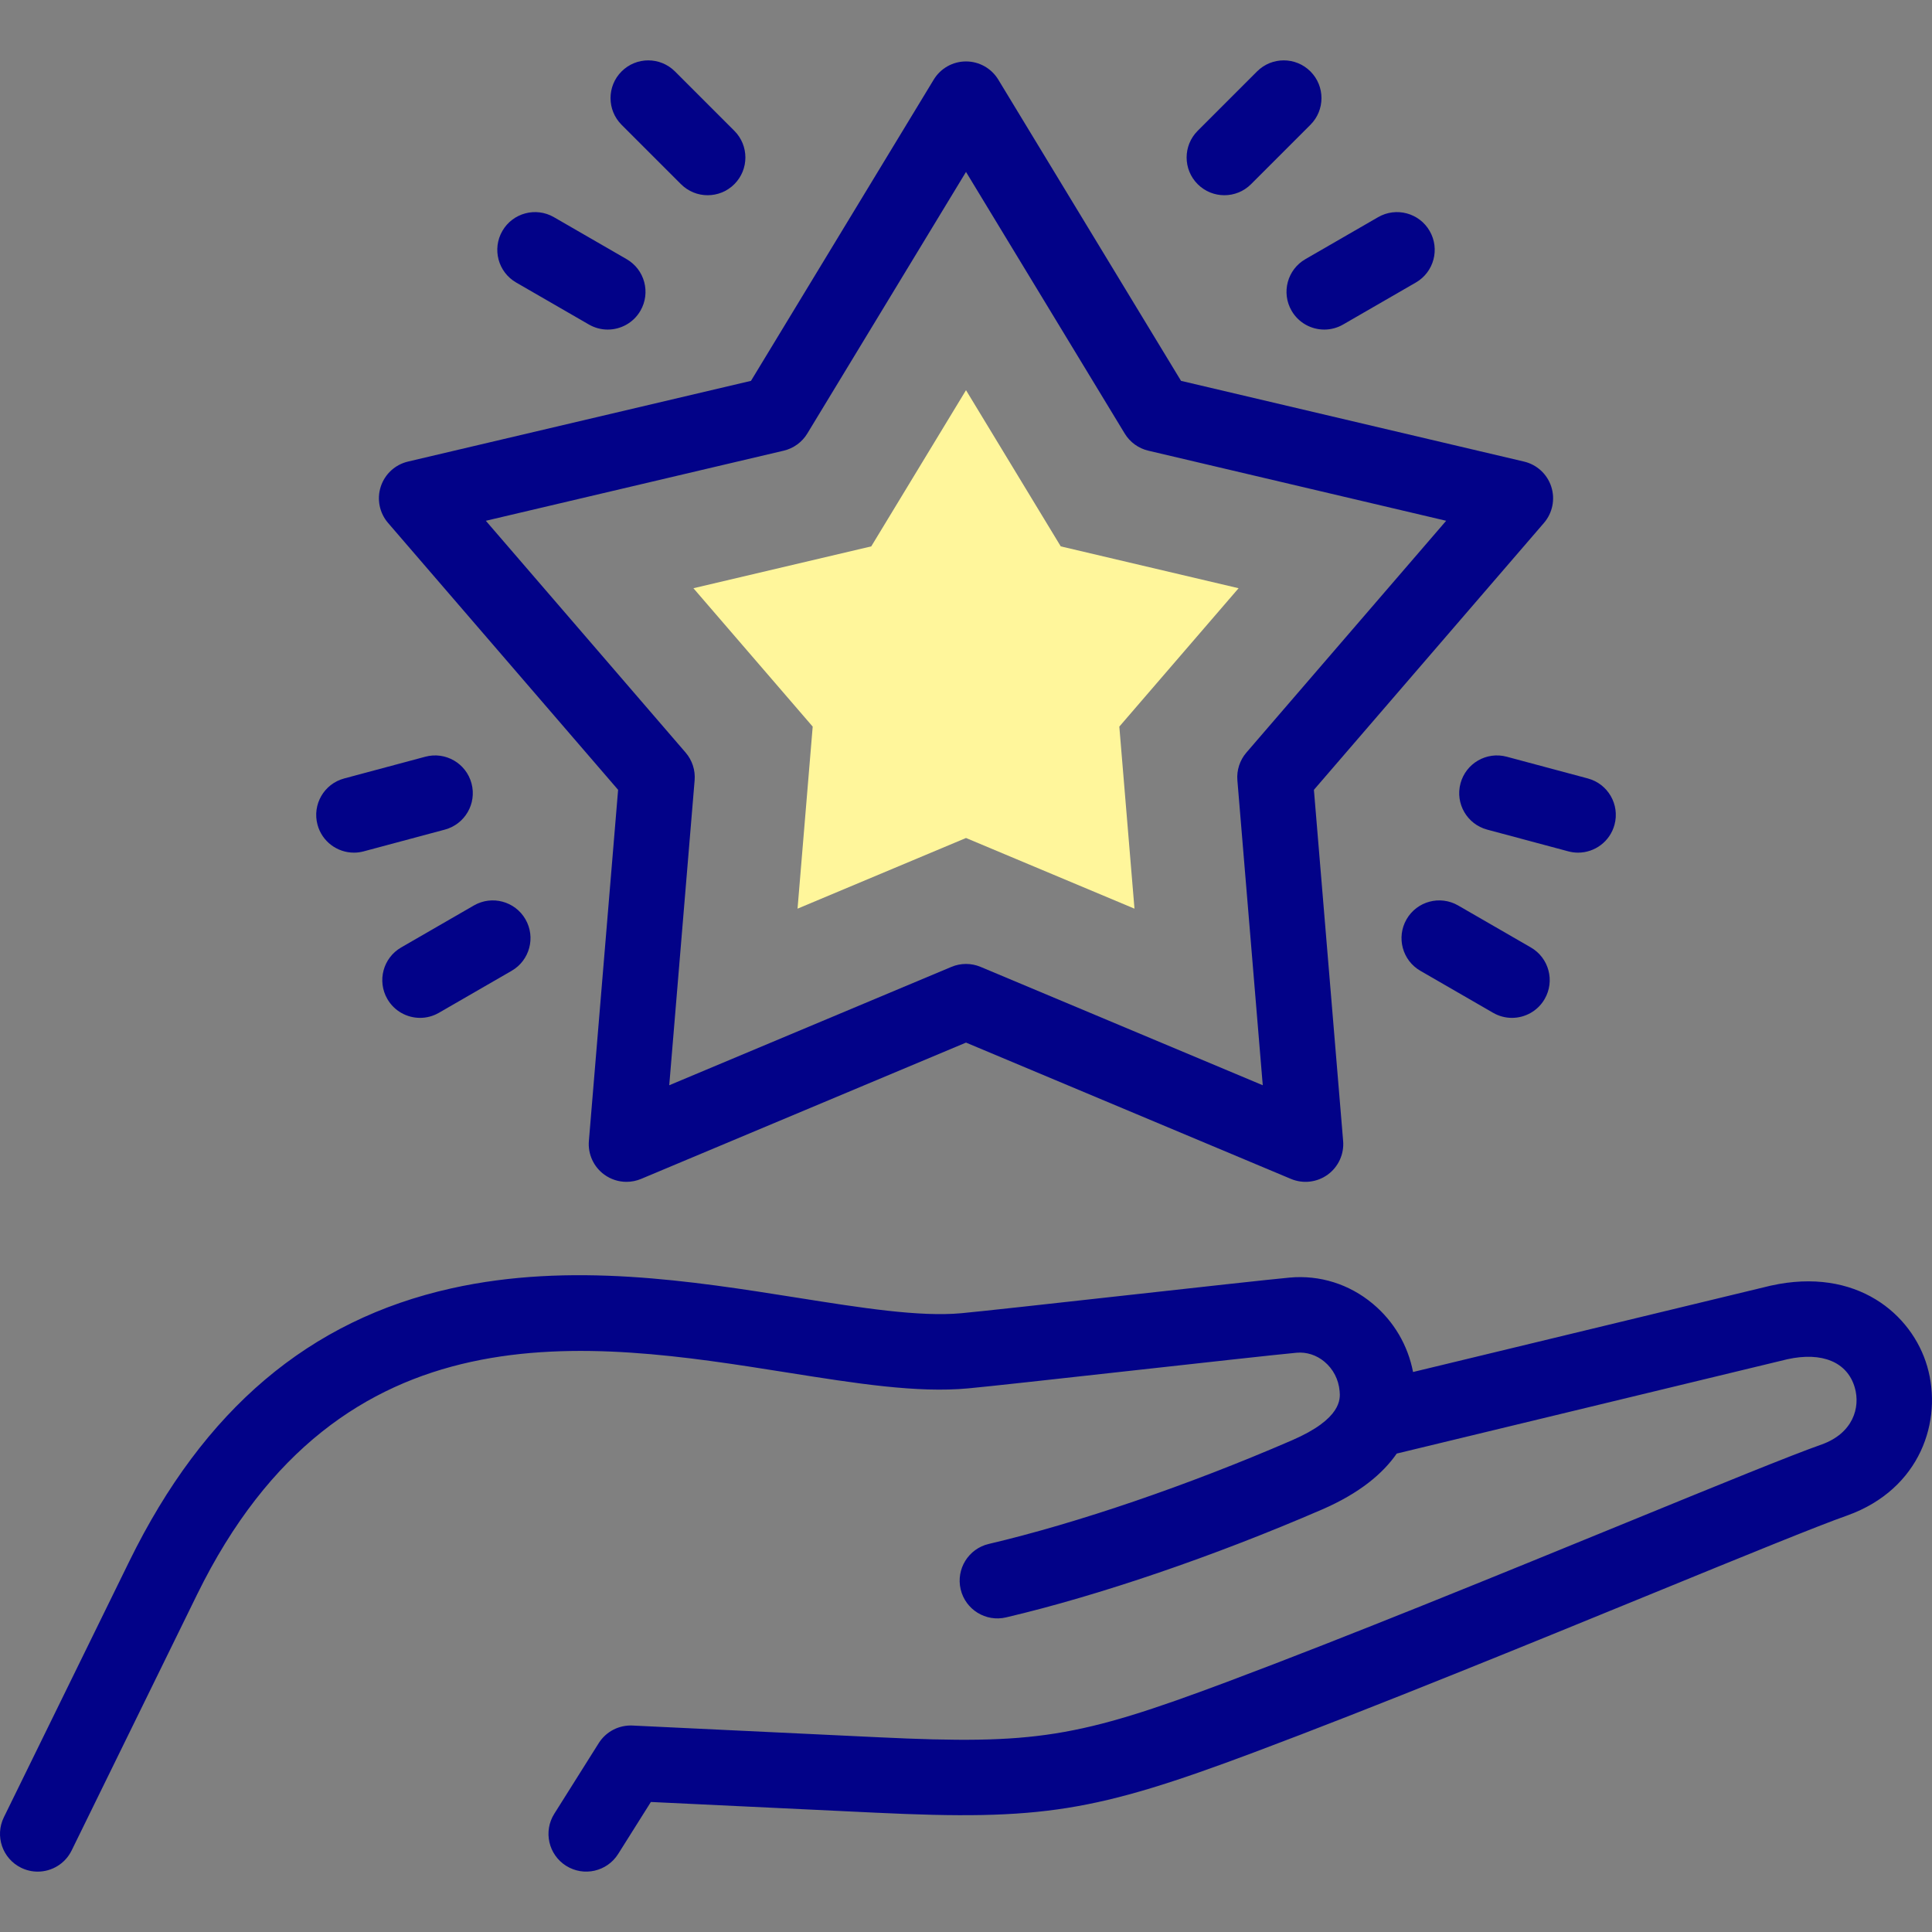
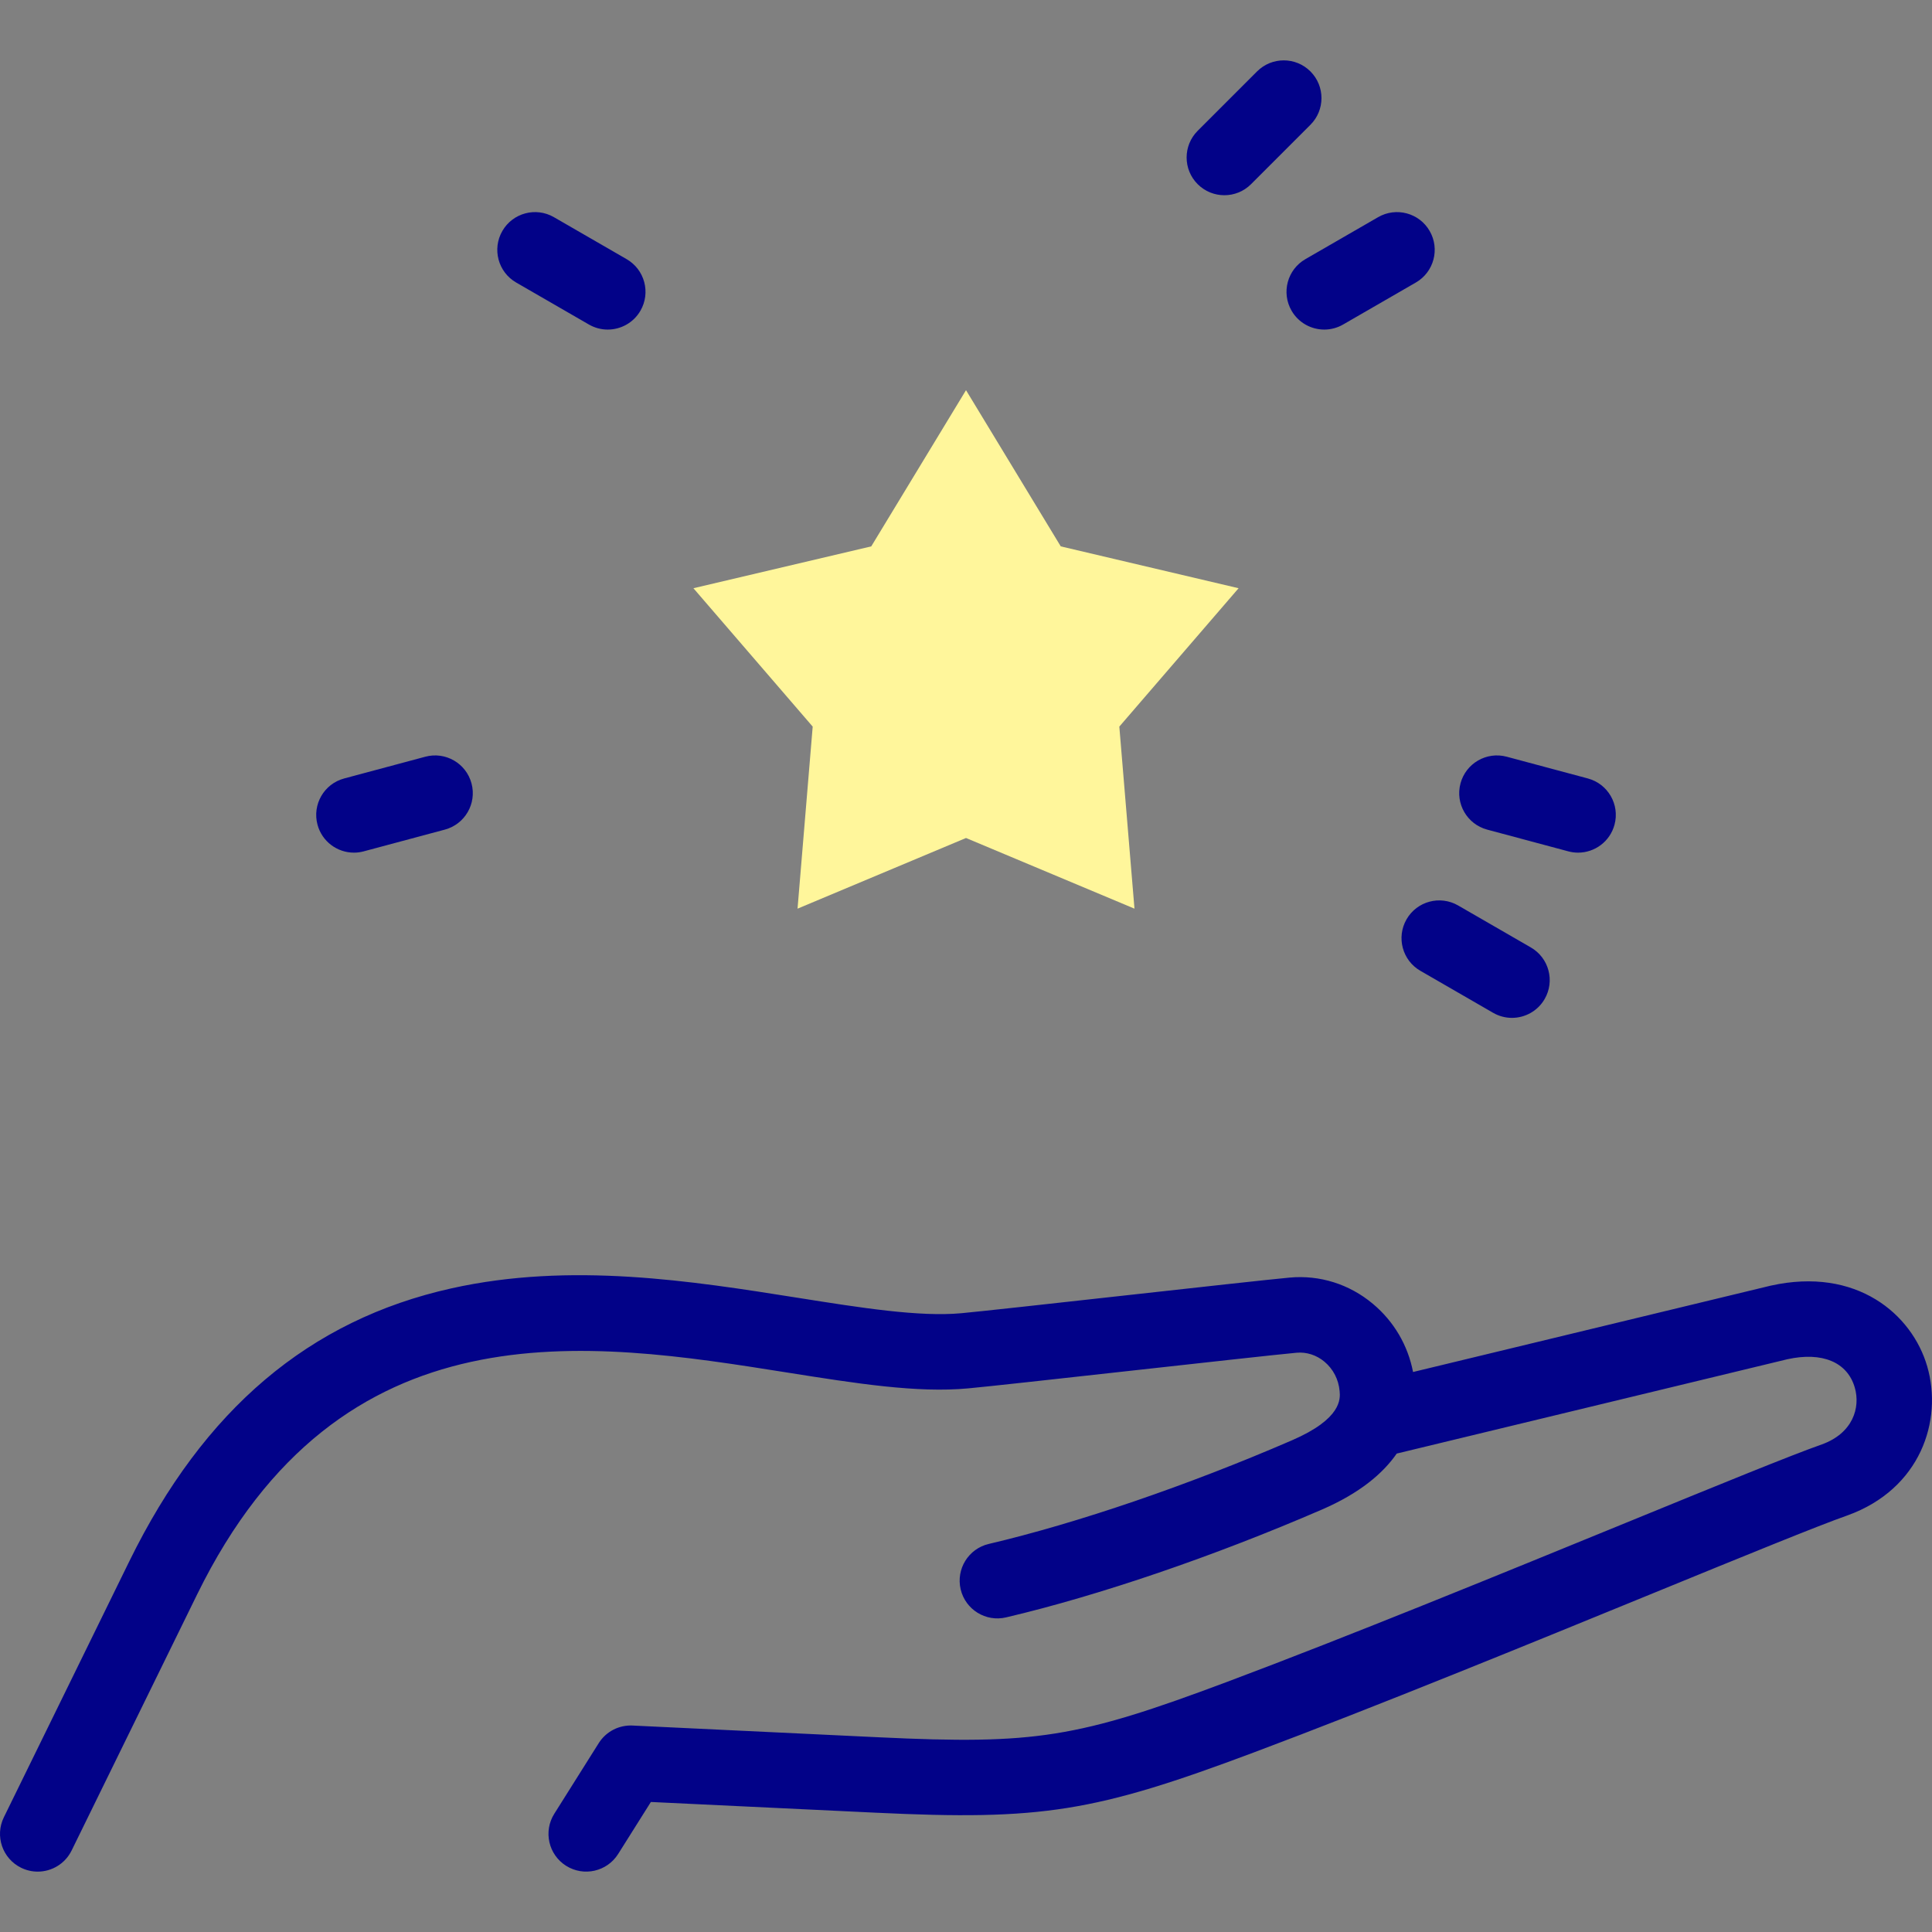
<svg xmlns="http://www.w3.org/2000/svg" id="Capa_1" enable-background="new 0 0 512 512" viewBox="0 0 512 512">
  <rect x="0" y="0" width="512" height="512" fill="#808080" stroke="none" />
  <g>
    <g fill="#020288">
      <path d="m510.741 362.125c-4.028-13.86-18.719-26.475-41.476-21.416-.059.013-.118.027-.176.041l-94.614 22.845c-1.371-7.088-5.081-13.417-10.657-18.077-6.238-5.214-14.073-7.68-22.062-6.942-5.487.507-24.047 2.563-43.698 4.741-18.682 2.07-38 4.211-43.302 4.701-11.099 1.024-26.686-1.447-43.188-4.065-28.277-4.486-60.326-9.57-91.944-2.524-37.694 8.399-65.618 32.068-85.367 72.359l-33.234 67.81c-2.431 4.959-.381 10.95 4.578 13.381 1.417.694 2.917 1.023 4.394 1.023 3.696 0 7.25-2.059 8.987-5.601l33.236-67.809c38.049-77.63 103.572-67.236 156.218-58.885 18.548 2.942 34.569 5.485 48.161 4.227 5.483-.506 24.029-2.562 43.665-4.738 18.696-2.072 38.029-4.214 43.334-4.705 2.641-.241 5.273.598 7.396 2.373 2.328 1.945 3.757 4.72 4.025 7.815.172 1.99.63 7.275-12.647 13.024-27.567 11.935-56.848 21.943-80.335 27.458-5.376 1.263-8.711 6.645-7.449 12.021 1.263 5.377 6.647 8.708 12.021 7.449 24.591-5.774 55.102-16.19 83.709-28.576 9.975-4.319 16.149-9.524 19.835-14.843l103.538-25c9.225-2.027 15.892.771 17.845 7.493 1.559 5.364-.523 12.097-8.679 15.065-8.125 2.846-27.574 10.807-52.183 20.88-32.606 13.347-73.187 29.957-105.507 42.075-39.65 14.867-50.851 16.65-92.186 14.679l-65.365-3.117c-3.615-.162-7.019 1.61-8.94 4.663l-11.781 18.722c-2.941 4.674-1.536 10.848 3.138 13.79 4.673 2.94 10.848 1.537 13.79-3.138l8.672-13.781 59.533 2.839c43.994 2.097 58.036-.135 100.161-15.93 32.6-12.223 73.333-28.896 106.062-42.292 23.429-9.59 43.663-17.872 51.263-20.529.033-.011.066-.023.099-.035 19.368-6.999 25.29-25.155 21.13-39.471z" />
-       <path d="m163.805 209.313-7.746 93.057c-.29 3.483 1.26 6.865 4.088 8.92 1.736 1.261 3.799 1.91 5.879 1.91 1.308 0 2.623-.256 3.868-.778l86.108-36.123 86.109 36.123c3.222 1.352 6.918.923 9.746-1.131 2.828-2.055 4.377-5.437 4.087-8.92l-7.745-93.057 60.963-70.731c2.282-2.648 3.016-6.295 1.936-9.619s-3.818-5.843-7.22-6.644l-90.895-21.39-48.432-79.837c-1.813-2.988-5.055-4.813-8.55-4.813s-6.737 1.825-8.55 4.813l-48.431 79.837-90.895 21.39c-3.402.8-6.14 3.319-7.22 6.644-1.08 3.324-.346 6.971 1.936 9.619zm43.88-89.877c2.612-.615 4.868-2.253 6.259-4.547l42.057-69.329 42.058 69.329c1.392 2.294 3.647 3.933 6.259 4.547l78.932 18.575-52.939 61.422c-1.752 2.033-2.613 4.684-2.391 7.358l6.725 80.81-74.776-31.369c-1.237-.519-2.553-.778-3.868-.778s-2.631.26-3.869.779l-74.775 31.368 6.726-80.81c.223-2.674-.639-5.326-2.391-7.358l-52.939-61.422z" />
      <path d="m93.793 225.961c.856 0 1.728-.111 2.594-.343l21.5-5.761c5.335-1.429 8.501-6.913 7.071-12.247-1.43-5.335-6.914-8.502-12.247-7.071l-21.5 5.761c-5.335 1.429-8.501 6.913-7.071 12.247 1.197 4.468 5.237 7.414 9.653 7.414z" />
-       <path d="m125.588 239.956-19.276 11.129c-4.783 2.761-6.422 8.877-3.66 13.66 1.852 3.208 5.213 5.001 8.669 5.001 1.696 0 3.416-.432 4.991-1.341l19.276-11.129c4.783-2.761 6.422-8.877 3.66-13.66-2.761-4.783-8.879-6.422-13.66-3.66z" />
      <path d="m386.416 239.956c-4.783-2.761-10.898-1.123-13.66 3.66s-1.123 10.899 3.66 13.66l19.276 11.129c1.575.909 3.294 1.341 4.991 1.341 3.456 0 6.817-1.793 8.669-5.001 2.762-4.783 1.123-10.899-3.66-13.66z" />
      <path d="m387.046 207.609c-1.43 5.335 1.736 10.818 7.071 12.248l21.5 5.761c.867.232 1.738.343 2.595.343 4.415 0 8.456-2.947 9.653-7.414 1.43-5.335-1.736-10.818-7.071-12.248l-21.5-5.761c-5.337-1.429-10.818 1.737-12.248 7.071z" />
      <path d="m342.278 82.34c1.852 3.208 5.213 5.001 8.669 5.001 1.696 0 3.416-.432 4.991-1.341l19.276-11.129c4.783-2.761 6.422-8.877 3.66-13.66-2.761-4.784-8.878-6.422-13.66-3.66l-19.276 11.129c-4.783 2.761-6.422 8.877-3.66 13.66z" />
      <path d="m324.467 51.738c2.559 0 5.119-.976 7.071-2.929l15.739-15.739c3.905-3.905 3.905-10.237 0-14.143-3.905-3.905-10.238-3.905-14.142 0l-15.739 15.739c-3.905 3.905-3.905 10.237 0 14.142 1.953 1.954 4.512 2.93 7.071 2.93z" />
      <path d="m136.789 74.871 19.277 11.129c1.575.909 3.294 1.341 4.991 1.341 3.456 0 6.817-1.793 8.669-5.001 2.762-4.783 1.123-10.899-3.66-13.66l-19.277-11.13c-4.782-2.761-10.899-1.124-13.66 3.66-2.761 4.783-1.123 10.899 3.66 13.661z" />
-       <path d="m180.466 48.809c1.952 1.953 4.512 2.929 7.071 2.929s5.119-.976 7.071-2.929c3.905-3.905 3.905-10.237 0-14.142l-15.739-15.739c-3.905-3.905-10.237-3.905-14.143 0s-3.905 10.237 0 14.143z" />
    </g>
    <path clip-rule="evenodd" d="m281.113 144.795 47.127 11.09-31.608 36.673 4.016 48.248-44.646-18.728-44.645 18.728 4.016-48.248-31.609-36.673 47.127-11.09 25.111-41.395z" fill="#fff69b" fill-rule="evenodd" />
  </g>
  <g />
  <g />
  <g />
  <g />
  <g />
  <g />
  <g />
  <g />
  <g />
  <g />
  <g />
  <g />
  <g />
  <g />
  <g />
</svg>